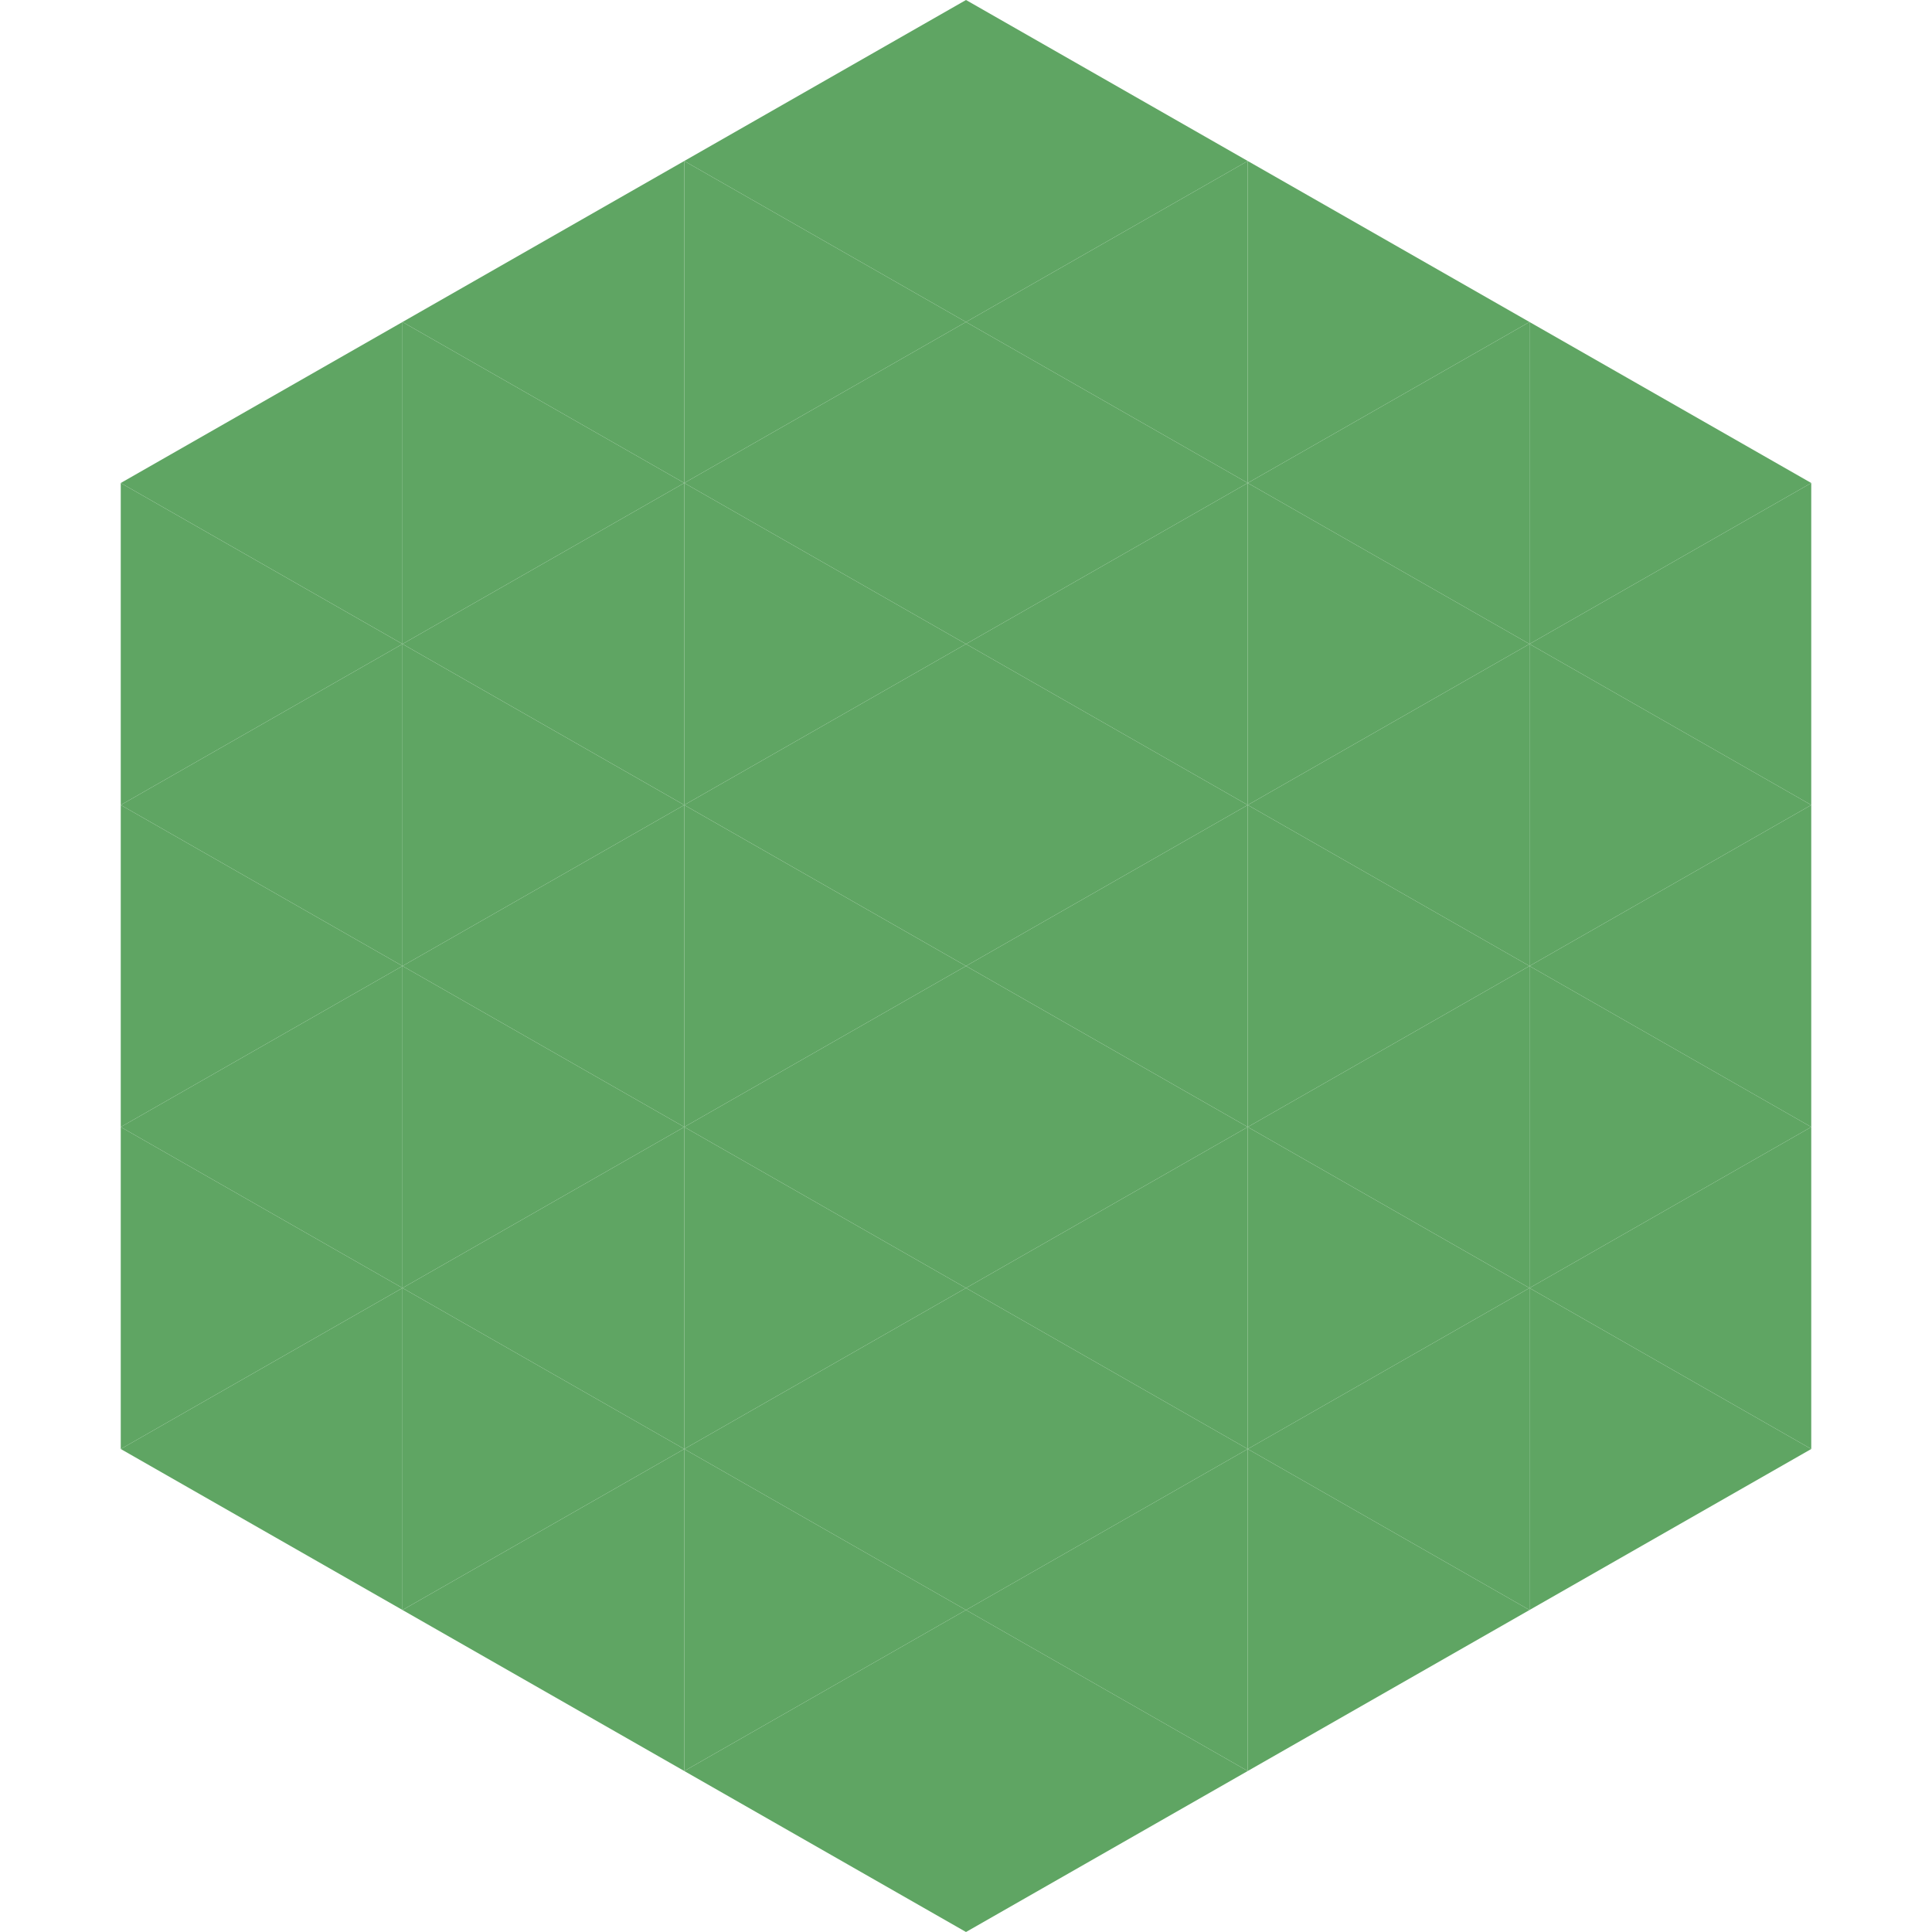
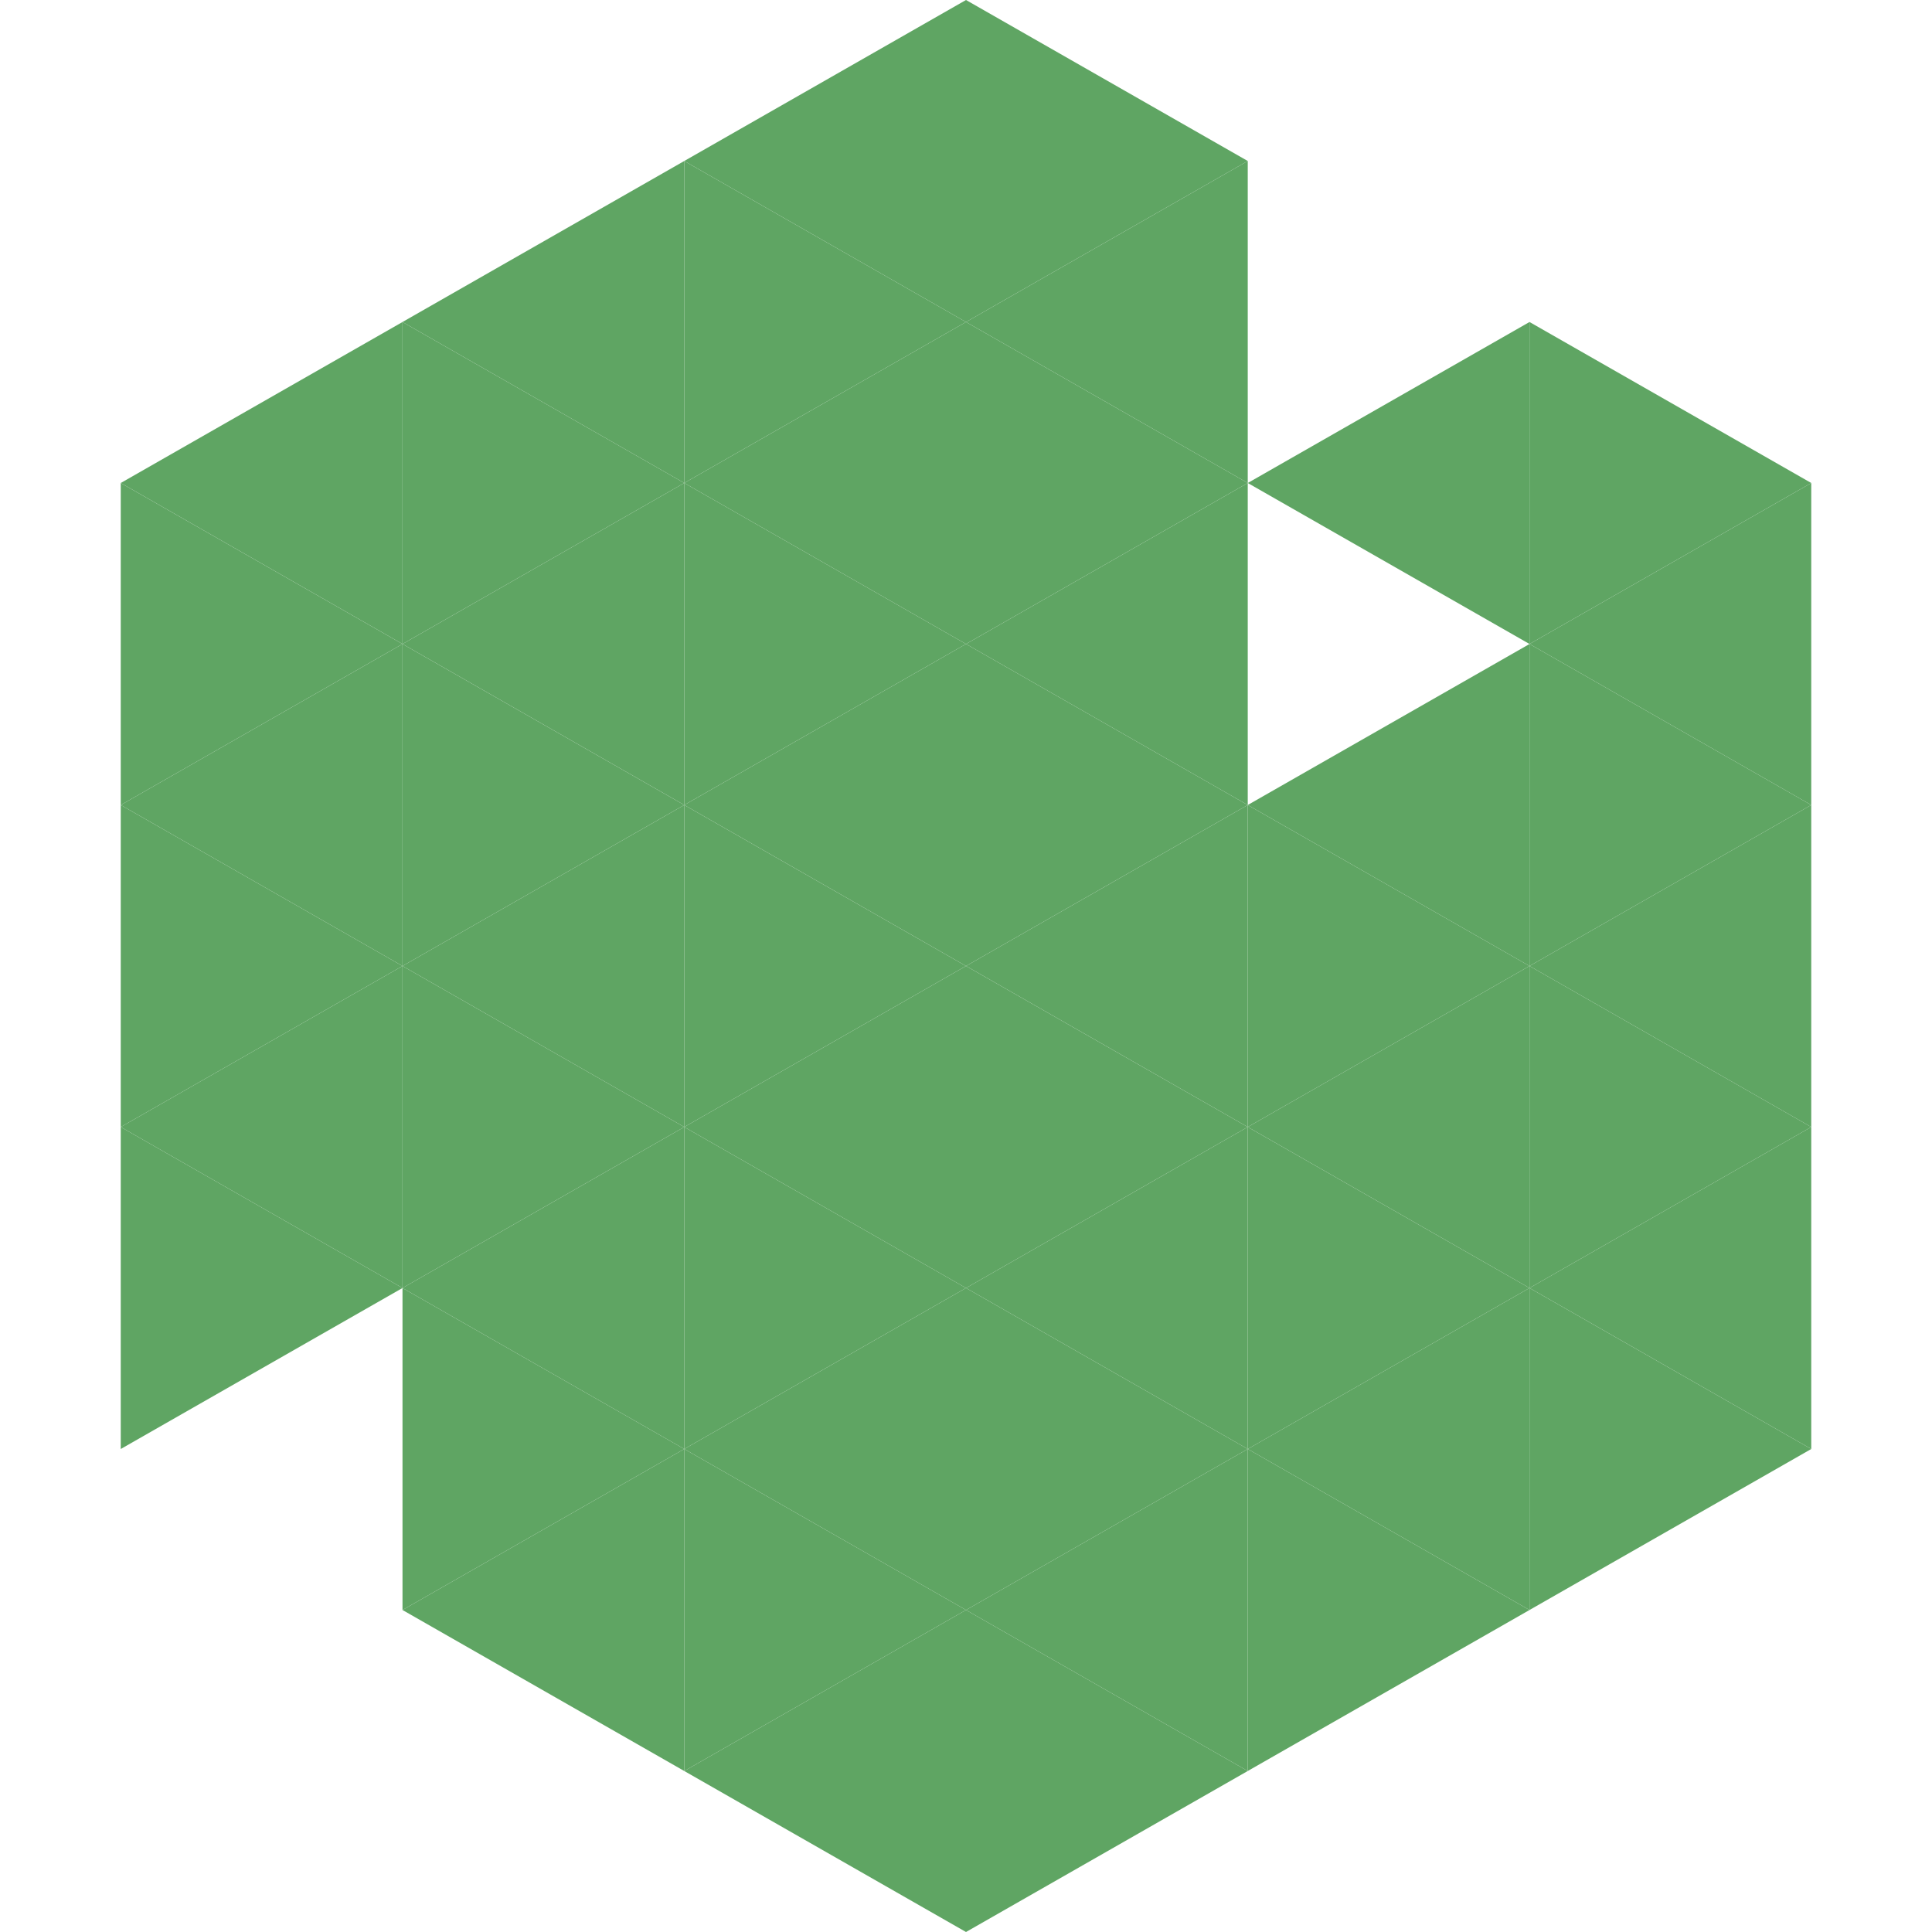
<svg xmlns="http://www.w3.org/2000/svg" width="240" height="240">
  <polygon points="50,40 15,60 50,80" style="fill:rgb(95,165,99)" />
  <polygon points="190,40 225,60 190,80" style="fill:rgb(95,165,99)" />
  <polygon points="15,60 50,80 15,100" style="fill:rgb(95,165,99)" />
  <polygon points="225,60 190,80 225,100" style="fill:rgb(95,165,99)" />
  <polygon points="50,80 15,100 50,120" style="fill:rgb(95,165,99)" />
  <polygon points="190,80 225,100 190,120" style="fill:rgb(95,165,99)" />
  <polygon points="15,100 50,120 15,140" style="fill:rgb(95,165,99)" />
  <polygon points="225,100 190,120 225,140" style="fill:rgb(95,165,99)" />
  <polygon points="50,120 15,140 50,160" style="fill:rgb(95,165,99)" />
  <polygon points="190,120 225,140 190,160" style="fill:rgb(95,165,99)" />
  <polygon points="15,140 50,160 15,180" style="fill:rgb(95,165,99)" />
  <polygon points="225,140 190,160 225,180" style="fill:rgb(95,165,99)" />
-   <polygon points="50,160 15,180 50,200" style="fill:rgb(95,165,99)" />
  <polygon points="190,160 225,180 190,200" style="fill:rgb(95,165,99)" />
  <polygon points="15,180 50,200 15,220" style="fill:rgb(255,255,255); fill-opacity:0" />
  <polygon points="225,180 190,200 225,220" style="fill:rgb(255,255,255); fill-opacity:0" />
  <polygon points="50,0 85,20 50,40" style="fill:rgb(255,255,255); fill-opacity:0" />
  <polygon points="190,0 155,20 190,40" style="fill:rgb(255,255,255); fill-opacity:0" />
  <polygon points="85,20 50,40 85,60" style="fill:rgb(95,165,99)" />
-   <polygon points="155,20 190,40 155,60" style="fill:rgb(95,165,99)" />
  <polygon points="50,40 85,60 50,80" style="fill:rgb(95,165,99)" />
  <polygon points="190,40 155,60 190,80" style="fill:rgb(95,165,99)" />
  <polygon points="85,60 50,80 85,100" style="fill:rgb(95,165,99)" />
-   <polygon points="155,60 190,80 155,100" style="fill:rgb(95,165,99)" />
  <polygon points="50,80 85,100 50,120" style="fill:rgb(95,165,99)" />
  <polygon points="190,80 155,100 190,120" style="fill:rgb(95,165,99)" />
  <polygon points="85,100 50,120 85,140" style="fill:rgb(95,165,99)" />
  <polygon points="155,100 190,120 155,140" style="fill:rgb(95,165,99)" />
  <polygon points="50,120 85,140 50,160" style="fill:rgb(95,165,99)" />
  <polygon points="190,120 155,140 190,160" style="fill:rgb(95,165,99)" />
  <polygon points="85,140 50,160 85,180" style="fill:rgb(95,165,99)" />
  <polygon points="155,140 190,160 155,180" style="fill:rgb(95,165,99)" />
  <polygon points="50,160 85,180 50,200" style="fill:rgb(95,165,99)" />
  <polygon points="190,160 155,180 190,200" style="fill:rgb(95,165,99)" />
  <polygon points="85,180 50,200 85,220" style="fill:rgb(95,165,99)" />
  <polygon points="155,180 190,200 155,220" style="fill:rgb(95,165,99)" />
  <polygon points="120,0 85,20 120,40" style="fill:rgb(95,165,99)" />
  <polygon points="120,0 155,20 120,40" style="fill:rgb(95,165,99)" />
  <polygon points="85,20 120,40 85,60" style="fill:rgb(95,165,99)" />
  <polygon points="155,20 120,40 155,60" style="fill:rgb(95,165,99)" />
  <polygon points="120,40 85,60 120,80" style="fill:rgb(95,165,99)" />
  <polygon points="120,40 155,60 120,80" style="fill:rgb(95,165,99)" />
  <polygon points="85,60 120,80 85,100" style="fill:rgb(95,165,99)" />
  <polygon points="155,60 120,80 155,100" style="fill:rgb(95,165,99)" />
  <polygon points="120,80 85,100 120,120" style="fill:rgb(95,165,99)" />
  <polygon points="120,80 155,100 120,120" style="fill:rgb(95,165,99)" />
  <polygon points="85,100 120,120 85,140" style="fill:rgb(95,165,99)" />
  <polygon points="155,100 120,120 155,140" style="fill:rgb(95,165,99)" />
  <polygon points="120,120 85,140 120,160" style="fill:rgb(95,165,99)" />
  <polygon points="120,120 155,140 120,160" style="fill:rgb(95,165,99)" />
  <polygon points="85,140 120,160 85,180" style="fill:rgb(95,165,99)" />
  <polygon points="155,140 120,160 155,180" style="fill:rgb(95,165,99)" />
  <polygon points="120,160 85,180 120,200" style="fill:rgb(95,165,99)" />
  <polygon points="120,160 155,180 120,200" style="fill:rgb(95,165,99)" />
  <polygon points="85,180 120,200 85,220" style="fill:rgb(95,165,99)" />
  <polygon points="155,180 120,200 155,220" style="fill:rgb(95,165,99)" />
  <polygon points="120,200 85,220 120,240" style="fill:rgb(95,165,99)" />
  <polygon points="120,200 155,220 120,240" style="fill:rgb(95,165,99)" />
  <polygon points="85,220 120,240 85,260" style="fill:rgb(255,255,255); fill-opacity:0" />
-   <polygon points="155,220 120,240 155,260" style="fill:rgb(255,255,255); fill-opacity:0" />
</svg>